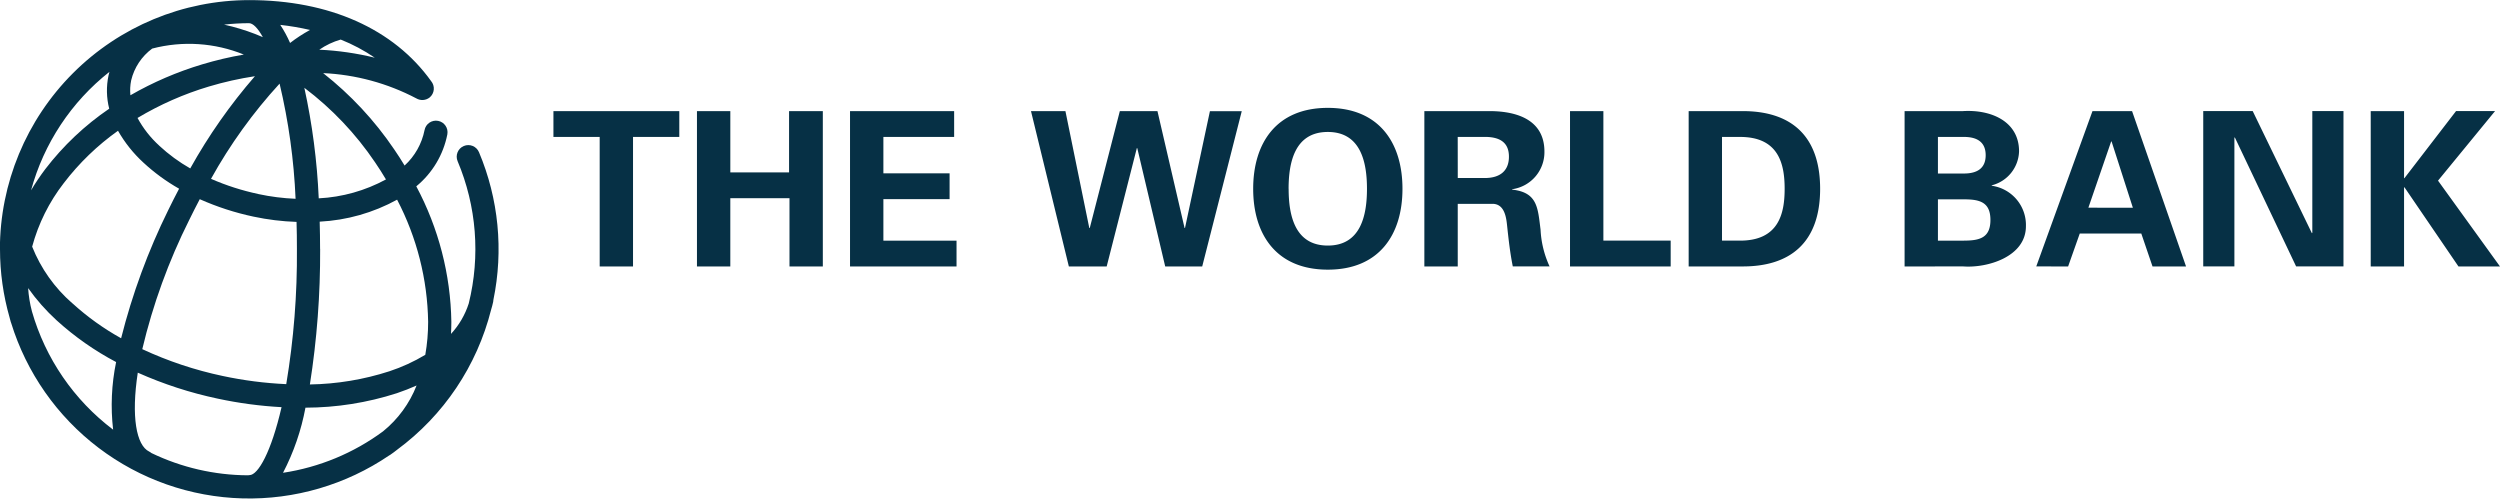
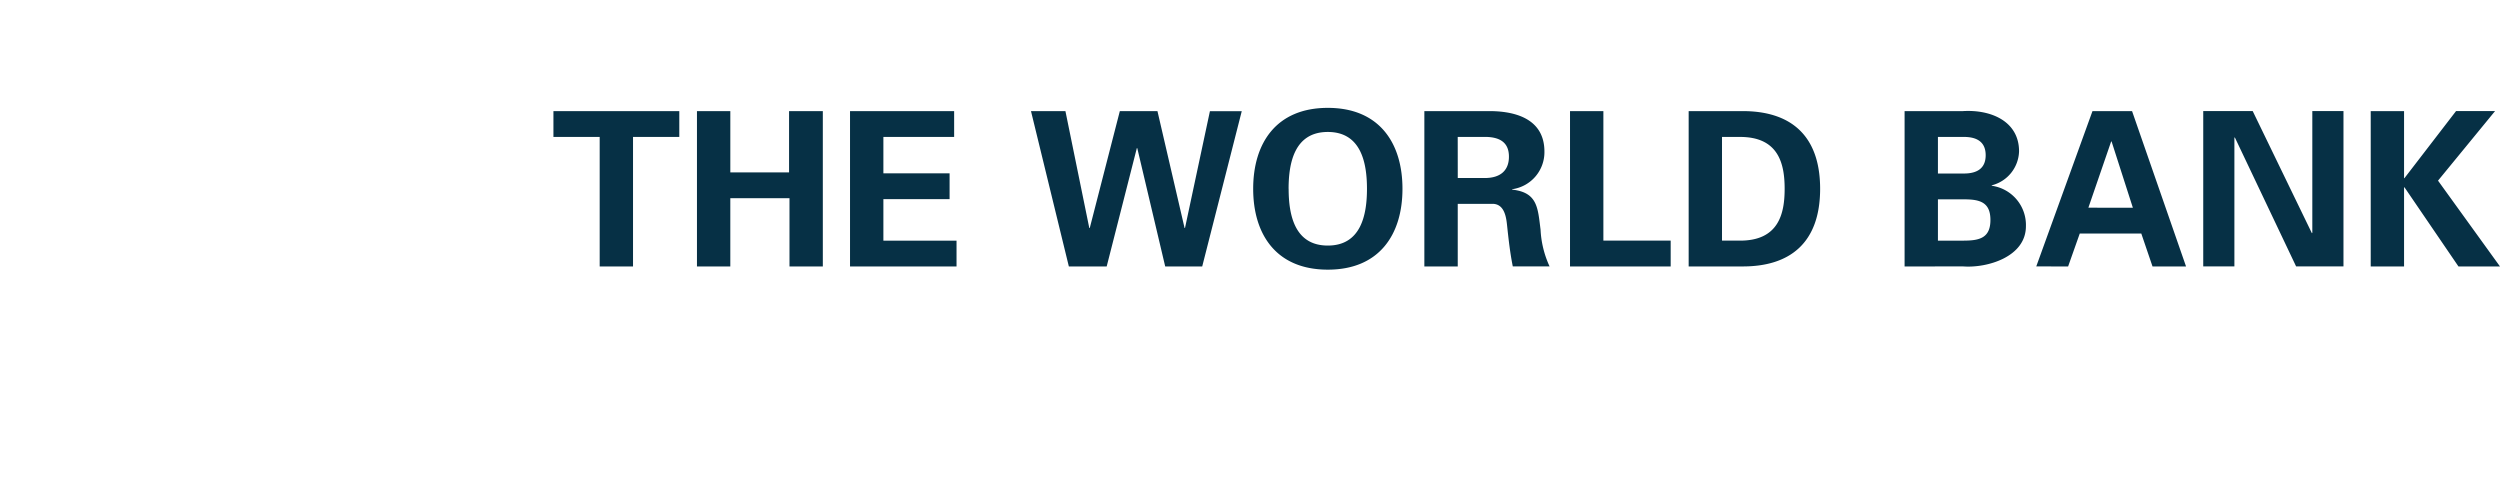
<svg xmlns="http://www.w3.org/2000/svg" width="200.589" height="40" viewBox="0 0 200.589 40">
  <defs>
    <clipPath id="clip-path">
-       <path id="Path_131" data-name="Path 131" d="M41.125,35.06A24.072,24.072,0,0,0,48.451,33.9c.555-.187,1.085-.395,1.587-.619a8.916,8.916,0,0,1-2.691,3.679,18.057,18.057,0,0,1-8.025,3.325,18.762,18.762,0,0,0,1.8-5.228M28.762,38.7a.831.831,0,0,0-.181-.119c-1.033-.5-1.451-2.807-.913-6.33a31.963,31.963,0,0,0,6.42,2.085,32.761,32.761,0,0,0,5.115.683c-.822,3.575-1.877,5.453-2.575,5.453a.834.834,0,0,0-.13.014A18.041,18.041,0,0,1,28.762,38.7M19.17,27.313a9.73,9.73,0,0,1-.3-1.847,16.261,16.261,0,0,0,2.28,2.581A23.186,23.186,0,0,0,25.929,31.4a17.1,17.1,0,0,0-.24,5.424,18.179,18.179,0,0,1-6.519-9.506m23.125-5c0-.727-.011-1.457-.032-2.183a14.416,14.416,0,0,0,6.212-1.764,21.9,21.9,0,0,1,2.49,9.806,15.272,15.272,0,0,1-.228,2.641,14.237,14.237,0,0,1-2.88,1.321,21.867,21.867,0,0,1-6.38,1.058A68.083,68.083,0,0,0,42.3,22.317m-7.817,10.2a30.005,30.005,0,0,1-6.454-2.152,47.753,47.753,0,0,1,3.763-10.361q.416-.851.849-1.672a21.568,21.568,0,0,0,4.315,1.4,19.685,19.685,0,0,0,3.45.422q.032,1.046.03,2.159a62.7,62.7,0,0,1-.856,10.859,31.051,31.051,0,0,1-5.1-.656M22.414,26.683a11.837,11.837,0,0,1-3.221-4.542,14.464,14.464,0,0,1,2.538-5.1,20.194,20.194,0,0,1,4.35-4.2A10.552,10.552,0,0,0,28.123,15.4a15.406,15.406,0,0,0,2.86,2.091q-.445.844-.863,1.7a51.933,51.933,0,0,0-3.789,10.3,20.741,20.741,0,0,1-3.916-2.813M41.032,9.394a25.077,25.077,0,0,1,5.676,5.982q.461.675.873,1.371a12.66,12.66,0,0,1-5.394,1.517,52.224,52.224,0,0,0-1.155-8.87m-3.689,8.523a19.623,19.623,0,0,1-3.8-1.218A39.962,39.962,0,0,1,39.046,9.06,48.932,48.932,0,0,1,40.329,18.3a17.779,17.779,0,0,1-2.986-.379M29.394,14.04a8.438,8.438,0,0,1-1.747-2.226,25.222,25.222,0,0,1,5.727-2.522,26.932,26.932,0,0,1,3.693-.828,43.755,43.755,0,0,0-5.19,7.4,13.479,13.479,0,0,1-2.483-1.82m-4-5.928c-.026.094-.052.189-.074.288a5.885,5.885,0,0,0,.055,2.668,22.207,22.207,0,0,0-5.129,4.848,18.617,18.617,0,0,0-1.142,1.7,18.183,18.183,0,0,1,6.29-9.506m1.745.675a4.458,4.458,0,0,1,1.684-2.541,11.677,11.677,0,0,1,7.354.479,28.186,28.186,0,0,0-3.338.786,27.177,27.177,0,0,0-5.763,2.481,3.93,3.93,0,0,1,.062-1.2M42.231,6.338a5.856,5.856,0,0,1,1.718-.814A13.96,13.96,0,0,1,46.684,6.98a23.021,23.021,0,0,0-4.453-.642M39.1,4.346a20.766,20.766,0,0,1,2.388.407,12.088,12.088,0,0,0-1.6,1.044A9.459,9.459,0,0,0,39.1,4.346m-2.016.73a17.19,17.19,0,0,0-2.493-.75,17.956,17.956,0,0,1,2-.116c.316,0,.705.384,1.112,1.121-.206-.088-.412-.175-.62-.255M16.613,22.35a19.93,19.93,0,0,0,.771,5.483c.03.117.059.234.094.351.007.021.017.041.025.065A19.991,19.991,0,0,0,47.827,38.9c.032-.019.065-.035.094-.055q.284-.194.552-.408a20.051,20.051,0,0,0,7.544-11.235c.065-.21.12-.423.167-.64a.9.9,0,0,0,.017-.153,20.062,20.062,0,0,0-1.157-11.849.93.93,0,0,0-1.714.724,18.149,18.149,0,0,1,.893,11.415A6.555,6.555,0,0,1,52.8,29.141c.017-.315.027-.634.028-.961A23.886,23.886,0,0,0,50.014,17.3a7.191,7.191,0,0,0,2.492-4.169.93.93,0,0,0-1.83-.338,5.244,5.244,0,0,1-1.6,2.84c-.266-.44-.543-.876-.836-1.3a27.109,27.109,0,0,0-5.7-6.117,17.832,17.832,0,0,1,7.479,2.029.947.947,0,0,0,1.068-.075.93.93,0,0,0,.117-1.312c-3-4.191-8.18-6.5-14.6-6.5a20.022,20.022,0,0,0-20,20" transform="translate(-16.613 -2.35)" fill="#063045" />
-     </clipPath>
+       </clipPath>
  </defs>
  <g id="World_Bank-Logo.wine" transform="translate(0)">
    <g id="Group_19" data-name="Group 19" transform="translate(0 0)" clip-path="url(#clip-path)">
      <path id="Path_130" data-name="Path 130" d="M16.613,2.35h40v40h-40Z" transform="translate(-16.613 -2.351)" fill="#063045" />
    </g>
    <path id="Path_132" data-name="Path 132" d="M23.913,4.922h10.1V6.994H30.3V17.385H27.625V6.994H23.914V4.922ZM35.43,17.384V4.921h2.677V9.84H42.82V4.921h2.709V17.384H42.854V11.911H38.106v5.473ZM47.709,4.922h8.356V6.994H50.388V9.912H55.7v2.071H50.388v3.332h5.869v2.071H47.711V4.923Zm21.65,0h3.019L74.554,14.3h.034l2-9.374h2.554L75.969,17.385H73L70.758,7.89h-.034l-2.42,9.495H65.269L62.231,4.922h2.763L66.909,14.3h.038Zm10.7,6.232c0-3.676,1.863-6.493,5.988-6.493s5.99,2.815,5.99,6.493-1.867,6.488-5.99,6.488-5.988-2.812-5.988-6.488Zm2.845,0c0,2.137.5,4.555,3.142,4.555s3.143-2.417,3.143-4.555-.5-4.56-3.143-4.56S82.9,9.013,82.9,11.154Zm13.57,6.23H93.793V4.921h5.3c2.142.017,4.334.707,4.334,3.246a3,3,0,0,1-2.589,3.02v.034c2.055.224,2.055,1.483,2.279,3.211a7.913,7.913,0,0,0,.724,2.95h-2.952c-.223-1.1-.345-2.226-.465-3.349-.071-.689-.244-1.638-1.122-1.672h-2.83v5.021Zm0-7.095h2.241c1.177-.021,1.865-.6,1.865-1.711s-.689-1.57-1.866-1.587H96.47Zm9.006,7.095V4.921h2.677V15.313h5.4v2.071ZM115,4.922h4.248c3.882-.034,6.3,1.9,6.3,6.232s-2.417,6.264-6.3,6.23H115Zm2.675,10.391h1.381c3.178.034,3.645-2.176,3.645-4.159s-.467-4.195-3.645-4.16h-1.381Zm14.65,2.071V4.921h4.678c2.227-.138,4.506.8,4.506,3.229a2.9,2.9,0,0,1-2.193,2.726v.034a3.18,3.18,0,0,1,2.744,3.244c0,2.469-3.109,3.368-5.023,3.229Zm4.764-2.072c1.26,0,2.123-.225,2.123-1.657S138.353,12,137.091,12H135v3.316h2.091Zm0-5.384c1.122,0,1.742-.467,1.742-1.468s-.621-1.467-1.742-1.467H135V9.93Zm5.8,7.455L147.4,4.921h3.176l4.331,12.463h-2.69l-.9-2.641h-4.937l-.934,2.641Zm7.751-4.712-1.708-5.317H148.9l-1.829,5.317Zm13.1,4.712-4.92-10.357-.033.034V17.382h-2.5V4.919h3.969l4.75,9.8.033-.038V4.917h2.5V17.381Zm8.653-7.077h.034l4.143-5.386H179.7L175.125,10.5l4.973,6.887h-3.331l-4.333-6.352H172.4v6.352h-2.675V4.921H172.4v5.386Z" transform="translate(20.491 3.994)" fill="#063045" />
  </g>
</svg>